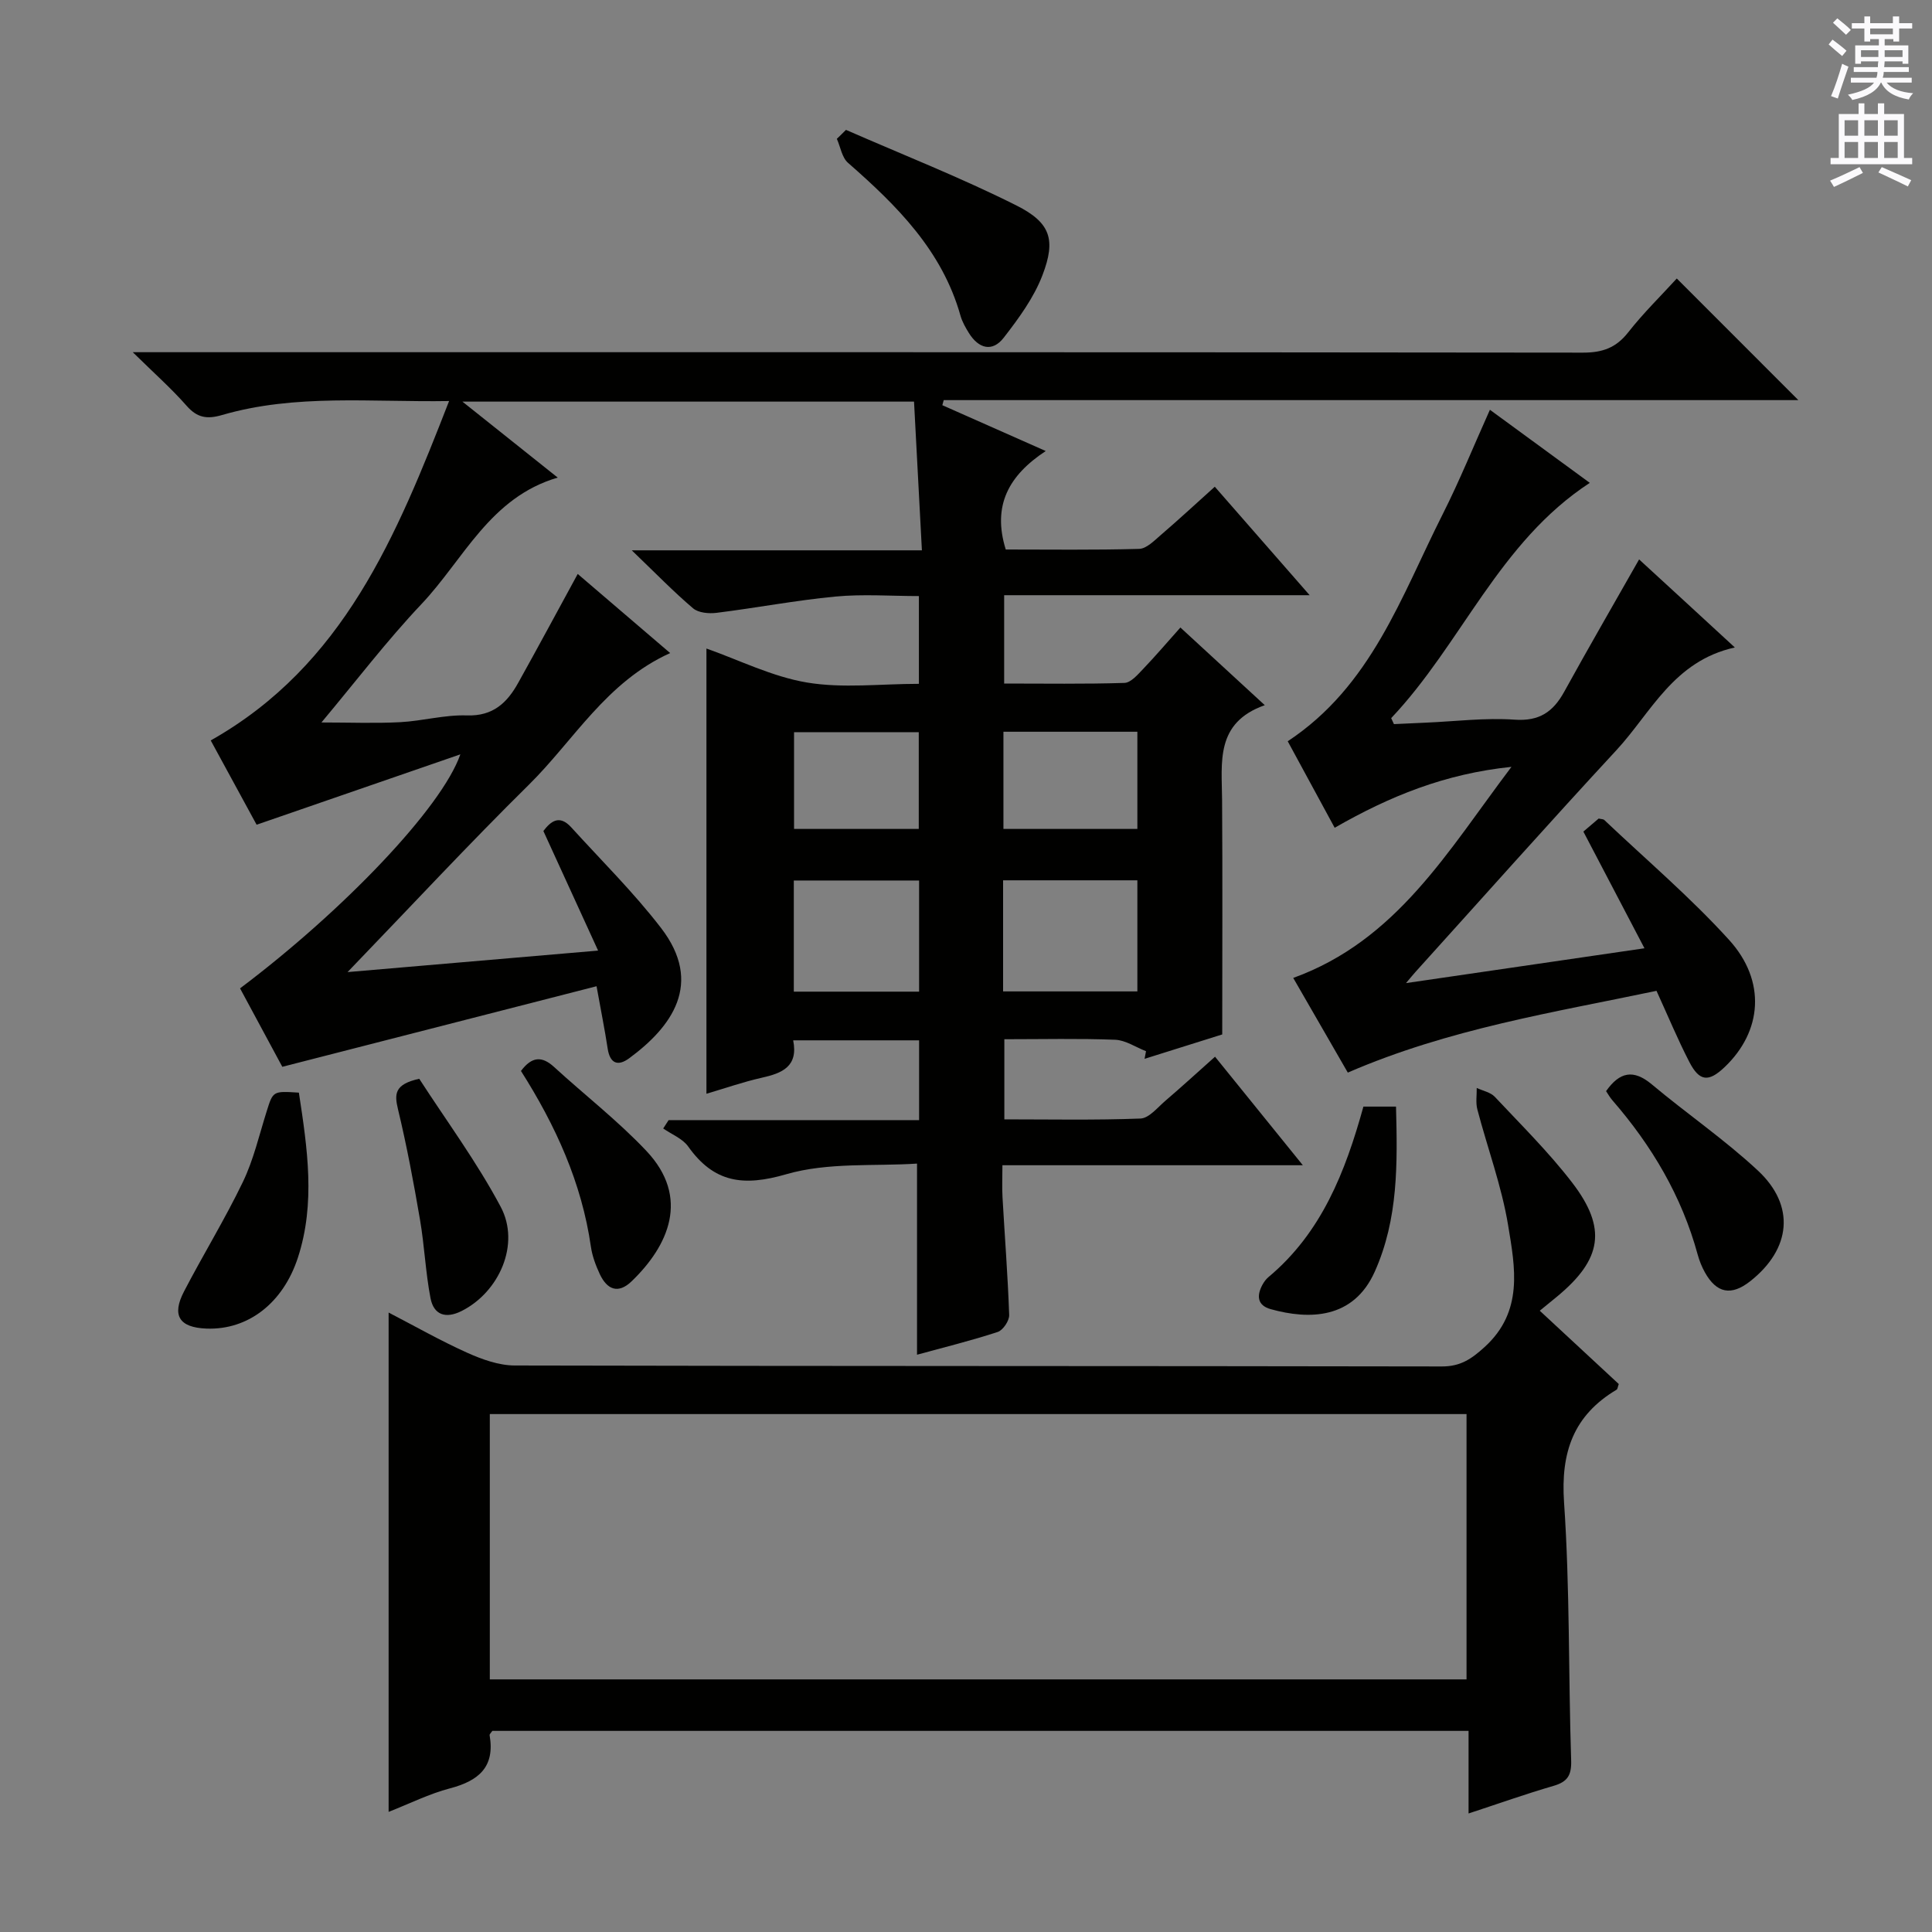
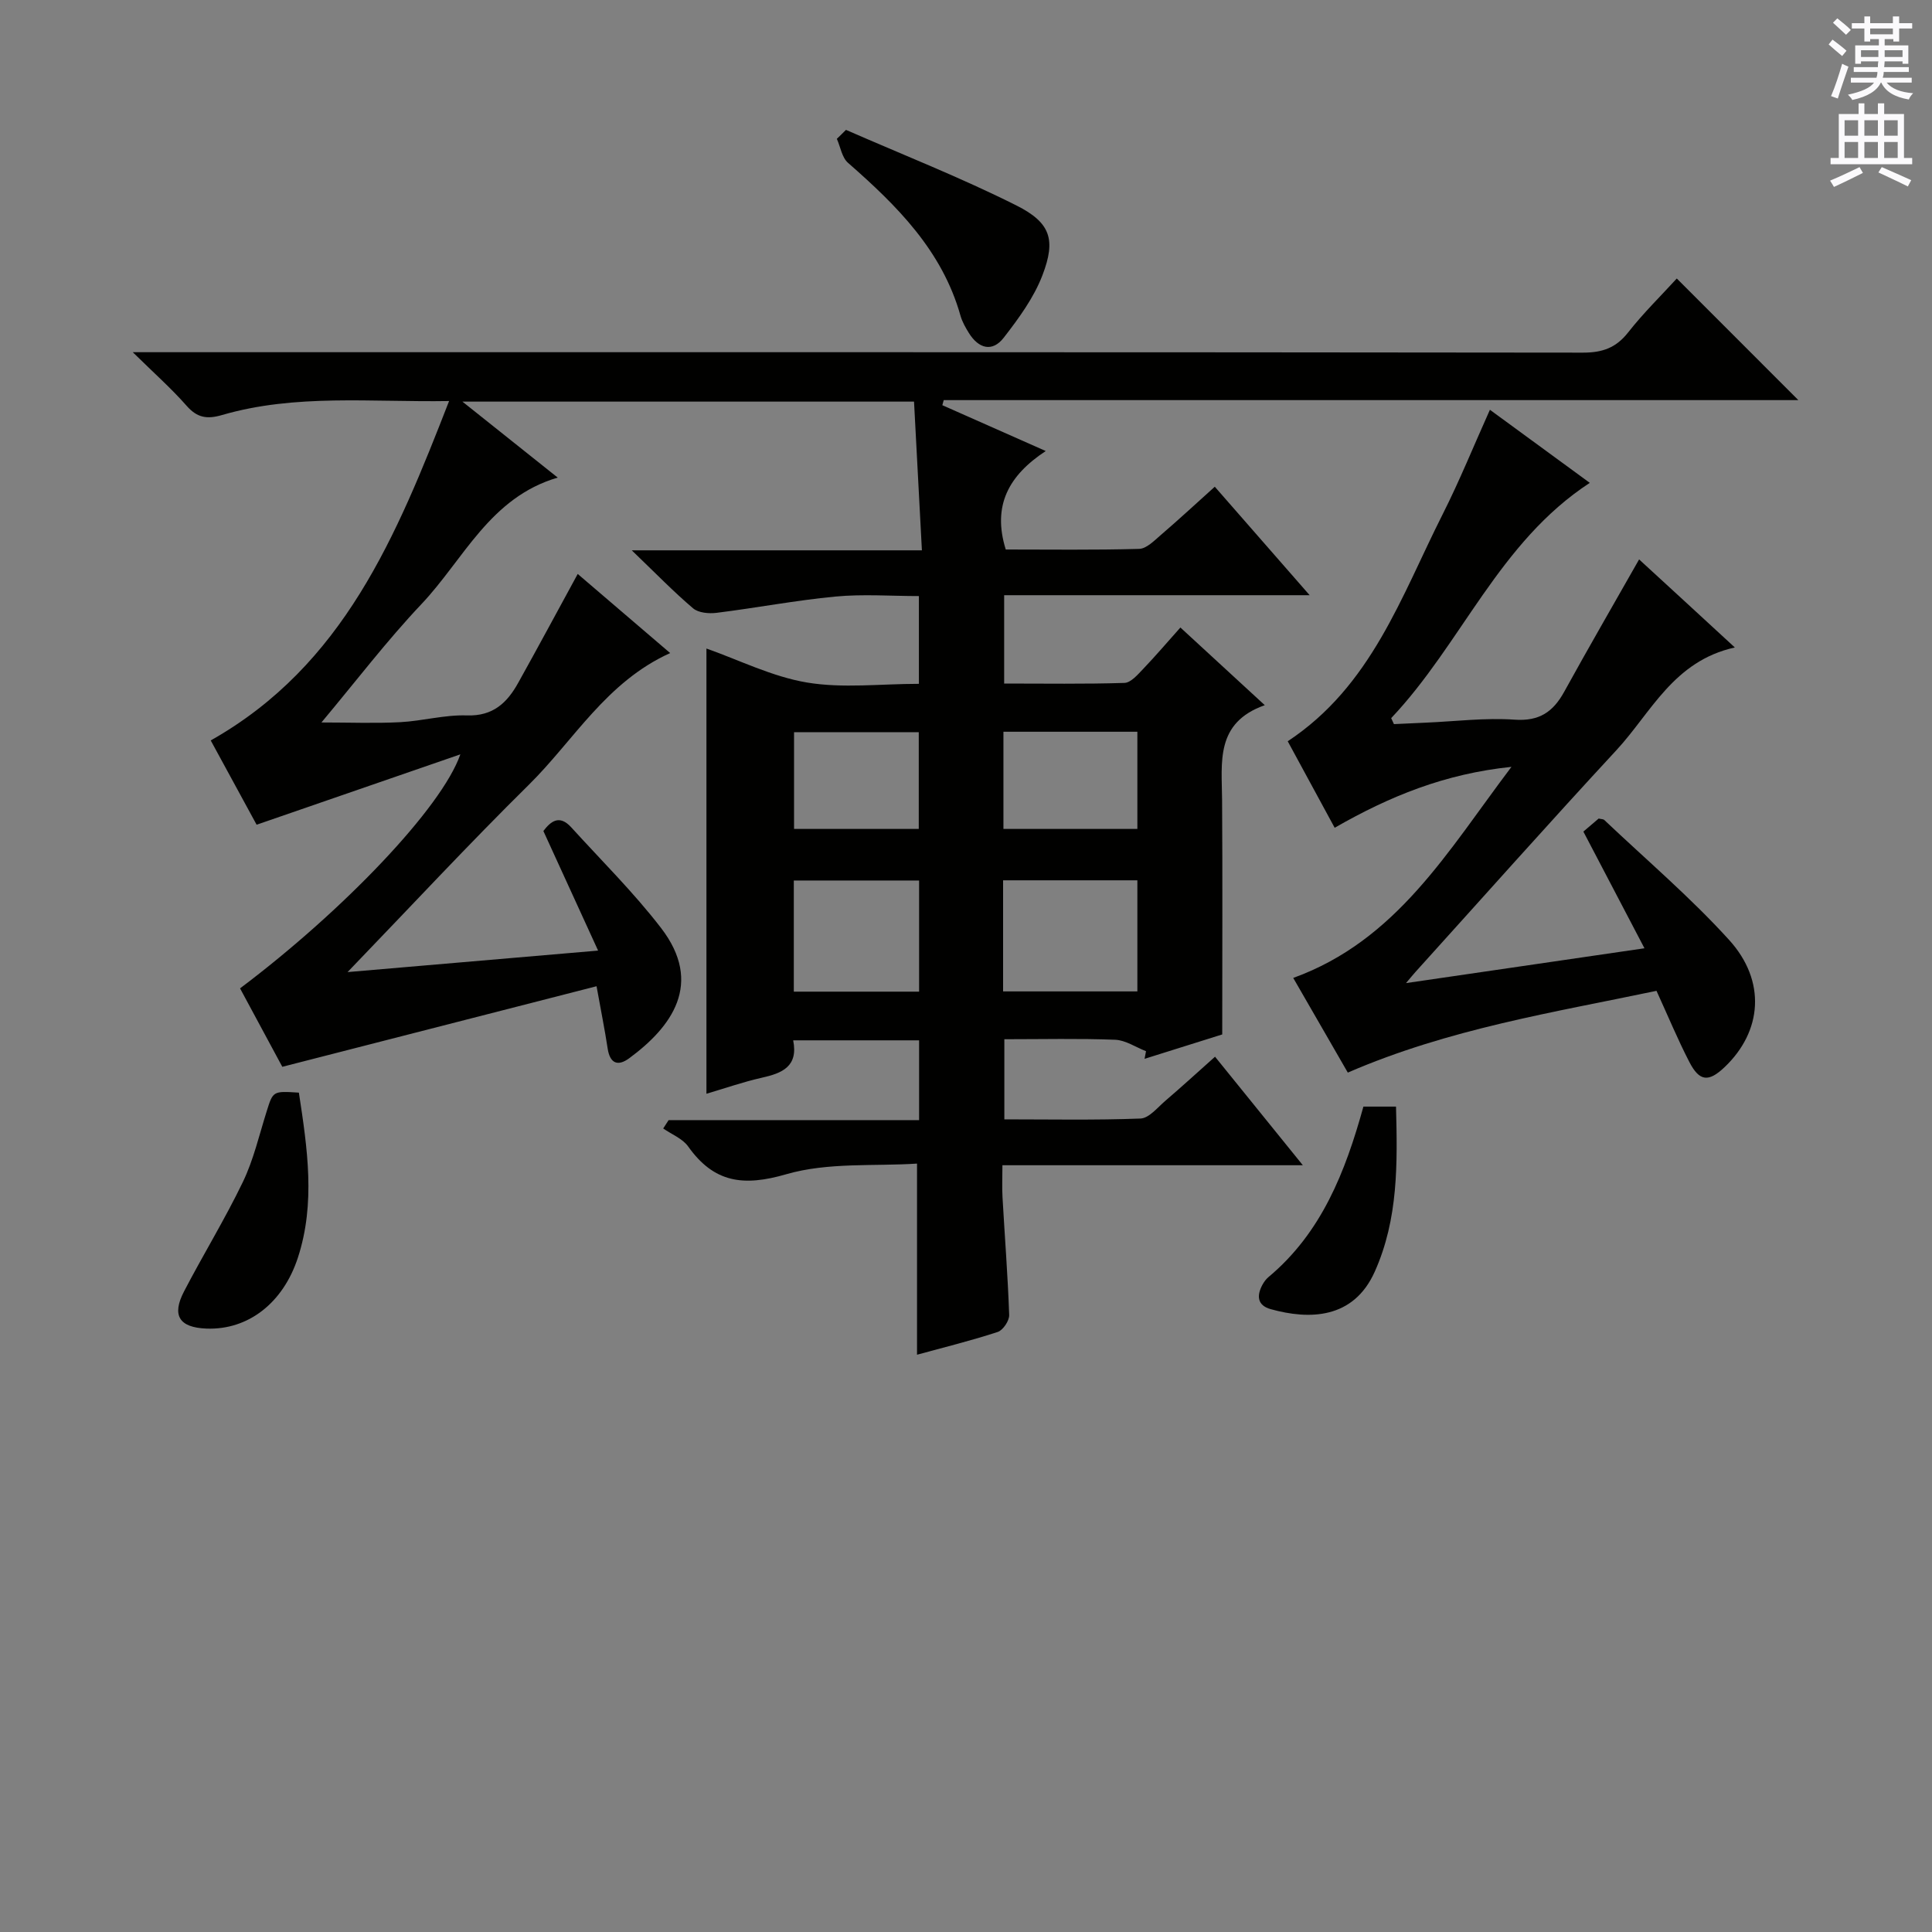
<svg xmlns="http://www.w3.org/2000/svg" enable-background="new 0 0 400 400" viewBox="0 0 400 400">
  <rect x="0" y="0" width="400" height="400" fill="#808080" stroke="none" />
  <g fill="#010100">
    <path d="m146.26 226.45c0-31.17 0-61.72 0-92.18 6.74 2.37 13.6 5.83 20.83 7.04 7.42 1.24 15.2.27 23.16.27 0-6.14 0-11.72 0-18.17-5.77 0-11.56-.44-17.27.1-8.24.78-16.4 2.35-24.62 3.37-1.59.2-3.75.01-4.86-.93-4.03-3.42-7.72-7.23-12.7-12.01h60.07c-.57-10.68-1.1-20.67-1.63-30.79-31.26 0-61.71 0-93.5 0 6.96 5.55 13.08 10.43 19.73 15.73-14.05 4.11-19.46 16.94-28.21 26.19-7.17 7.58-13.53 15.93-20.71 24.51 5.87 0 11.08.21 16.27-.06 4.63-.24 9.26-1.56 13.85-1.4 5.41.18 8.32-2.62 10.61-6.73 4.1-7.36 8.09-14.78 12.33-22.56 6.2 5.31 12.45 10.66 19.14 16.38-13.23 5.98-19.91 18.03-29.25 27.26-12.43 12.26-24.32 25.07-37.54 38.79 17.74-1.52 34.29-2.94 51.87-4.45-3.93-8.59-7.57-16.54-11.33-24.76 1.5-1.97 3.29-3.48 5.76-.77 6.26 6.89 12.92 13.47 18.58 20.82 8.91 11.56 2.16 20.57-6.57 27-2.32 1.71-3.98 1.13-4.46-2.01-.59-3.9-1.38-7.77-2.3-12.9-21.85 5.6-43.13 11.05-65.06 16.68-2.52-4.68-5.65-10.48-8.75-16.24 21.36-16.07 41.77-37.4 45.61-48.45-14.42 4.98-27.99 9.67-42.18 14.57-2.92-5.36-6.13-11.27-9.5-17.45 27.53-15.54 38.46-42.33 49.35-70.27-16.2.27-31.79-1.53-47.02 2.9-3.09.9-5.13.58-7.32-1.91-3.13-3.57-6.71-6.73-11.15-11.1h7.31c97.65 0 195.3-.03 292.95.09 4.03 0 6.84-1 9.35-4.2 3.17-4.04 6.88-7.66 10.06-11.15 8.42 8.42 16.72 16.72 25.17 25.18-58.9 0-117.92 0-176.94 0-.1.35-.19.7-.29 1.05 6.85 3.04 13.7 6.07 21.41 9.49-7.69 5.06-11.1 11.31-8.28 20.39 9.07 0 18.35.13 27.61-.13 1.53-.04 3.13-1.7 4.48-2.86 3.66-3.14 7.2-6.42 11.19-10.01 6.36 7.27 12.6 14.42 19.64 22.46-21.72 0-42.27 0-63.25 0v18.29c8.36 0 16.64.13 24.9-.13 1.32-.04 2.73-1.69 3.84-2.85 2.61-2.73 5.07-5.62 7.75-8.62 5.82 5.36 11.29 10.39 17.47 16.08-10.3 3.64-8.89 11.84-8.84 19.65.11 15.96.03 31.92.03 48.52-4.76 1.49-10.42 3.27-16.08 5.05.1-.53.2-1.05.3-1.58-2.13-.83-4.23-2.28-6.38-2.37-7.48-.29-14.97-.11-22.95-.11v16.59c9.37 0 18.79.19 28.19-.17 1.76-.07 3.51-2.27 5.12-3.65 3.41-2.92 6.72-5.95 10.31-9.15 5.94 7.34 11.73 14.49 18.18 22.47-21.18 0-41.25 0-62.2 0 0 2.51-.1 4.59.02 6.65.46 8.12 1.1 16.24 1.38 24.36.04 1.18-1.28 3.15-2.38 3.51-5.5 1.8-11.14 3.19-16.7 4.71 0-12.9 0-25.56 0-39.57-8.84.58-18.44-.3-27.06 2.2-8.91 2.59-14.98 1.77-20.32-5.74-1.16-1.64-3.42-2.51-5.17-3.73.37-.58.75-1.15 1.12-1.73h51.86c0-5.83 0-11.06 0-16.52-8.78 0-17.21 0-26.07 0 1.09 5.45-2.31 6.81-6.53 7.75-3.86.87-7.58 2.18-11.43 3.31zm61.42-21.19h27.8c0-7.86 0-15.38 0-23-9.41 0-18.47 0-27.8 0zm-17.39.05c0-8.05 0-15.47 0-23.01-8.84 0-17.38 0-25.94 0v23.01zm17.46-33.69h27.73c0-6.87 0-13.42 0-20.12-9.4 0-18.45 0-27.73 0zm-17.53-20.03c-8.91 0-17.46 0-25.82 0v20.03h25.82c0-6.89 0-13.46 0-20.03z" />
-     <path d="m304.05 375.46c0-6.02 0-11.42 0-17.1-67.72 0-134.94 0-202.11 0-.25.37-.61.67-.57.9 1.15 6.59-2.29 9.45-8.21 11-4.28 1.12-8.32 3.15-12.7 4.87 0-34.56 0-68.69 0-103.38 5.48 2.84 10.77 5.85 16.29 8.33 3.06 1.37 6.52 2.62 9.81 2.63 63.98.15 127.96.08 191.94.2 3.85.01 6.11-1.51 8.87-4.02 8.1-7.37 6.31-16.49 4.87-25.21-1.34-8.12-4.27-15.98-6.37-23.98-.37-1.4-.1-2.96-.13-4.45 1.26.59 2.85.89 3.74 1.83 5.46 5.82 11.17 11.46 16.02 17.77 7.27 9.47 6.16 15.89-3.09 23.56-1.12.93-2.26 1.85-3.62 2.96 5.57 5.17 11.01 10.21 16.36 15.18-.22.59-.24 1.05-.45 1.17-8.93 5.32-11.59 12.95-10.88 23.33 1.22 17.75.89 35.6 1.47 53.39.1 3.11-.74 4.46-3.66 5.31-5.69 1.65-11.3 3.65-17.58 5.71zm-202.64-27.76h202.22c0-18.5 0-36.7 0-54.93-67.59 0-134.8 0-202.22 0z" />
    <path d="m359.18 134.05c-12.73 2.82-17.33 13.51-24.54 21.29-14.02 15.14-27.73 30.57-41.57 45.88-.54.6-1.05 1.23-1.97 2.32 16.63-2.43 32.67-4.77 49.37-7.21-4.23-8.08-8.36-15.98-12.65-24.16 1.1-.94 2.19-1.87 3.17-2.7.57.14.96.11 1.16.3 8.67 8.22 17.84 16.01 25.85 24.84 7.74 8.53 6.82 18.95-.93 26.32-3.31 3.15-5.21 3.01-7.31-1.06-2.42-4.69-4.45-9.59-6.8-14.73-21.3 4.48-42.96 7.85-63.91 16.93-3.55-6.16-7.23-12.54-11.3-19.6 21.45-7.77 31.97-26.23 45.18-43.7-13.81 1.43-25.21 6.08-36.6 12.61-3.27-6.03-6.47-11.91-9.72-17.91 17.33-11.44 23.51-30.03 32.07-46.98 3.51-6.95 6.44-14.2 9.79-21.65 6.95 5.09 13.76 10.07 20.68 15.13-18.84 12.3-26.55 33.33-41.12 48.71.19.41.38.83.57 1.24 2.19-.1 4.38-.21 6.56-.3 6.14-.26 12.33-1.05 18.42-.62 5.14.36 7.98-1.62 10.28-5.79 4.96-9.01 10.11-17.9 15.5-27.39 6.32 5.79 12.59 11.57 19.82 18.23z" />
    <path d="m175.15 26.89c11.79 5.16 23.79 9.88 35.27 15.64 7.11 3.57 8.22 7.09 5.42 14.42-1.78 4.68-4.92 8.96-8.03 12.97-2.37 3.06-5.22 2.24-7.21-.97-.7-1.13-1.38-2.32-1.74-3.58-3.79-13.5-13.18-22.81-23.3-31.67-1.25-1.1-1.55-3.28-2.3-4.96.64-.6 1.26-1.23 1.89-1.85z" />
-     <path d="m332.52 225.91c2.81-3.99 5.66-4.59 9.47-1.4 7.23 6.06 15.07 11.42 21.96 17.84 7.84 7.3 6.86 16.28-1.62 22.94-3.89 3.05-6.93 2.48-9.35-1.86-.64-1.15-1.14-2.4-1.49-3.67-3.29-12.08-9.49-22.54-17.64-31.93-.53-.6-.92-1.32-1.33-1.92z" />
    <path d="m61.88 226.22c1.77 11.59 3.46 22.88-.19 34.12-3.08 9.48-10.36 15.05-18.93 14.73-5.63-.21-7.26-2.69-4.66-7.69 3.96-7.62 8.48-14.97 12.2-22.7 2.2-4.58 3.36-9.67 4.9-14.55 1.33-4.24 1.27-4.26 6.68-3.91z" />
-     <path d="m107.86 221.73c2.28-3.04 4.37-3.1 6.86-.82 6.35 5.82 13.21 11.13 19.1 17.37 9.13 9.67 4.57 19.66-3.04 26.99-2.83 2.73-5.12 1.69-6.61-1.5-.83-1.78-1.55-3.72-1.83-5.65-1.9-13.22-7.28-25.05-14.48-36.39z" />
-     <path d="m86.8 223.35c5.6 8.67 11.93 17.22 16.87 26.52 4.1 7.72-.31 17.63-8.08 21.55-3.29 1.66-5.79.85-6.46-2.66-1.03-5.35-1.25-10.85-2.17-16.22-1.31-7.66-2.74-15.32-4.56-22.88-.75-3.13-.78-5.17 4.4-6.31z" />
-     <path d="m282.28 229.11h6.75c.3 11.74.5 23.23-4.4 34.17-4.41 9.87-13.58 9.98-21.53 7.77-2.81-.78-2.96-2.79-1.71-5.08.31-.57.73-1.14 1.23-1.56 10.99-9.19 15.91-21.76 19.66-35.3z" />
+     <path d="m282.28 229.11h6.75c.3 11.74.5 23.23-4.4 34.17-4.41 9.87-13.58 9.98-21.53 7.77-2.81-.78-2.96-2.79-1.71-5.08.31-.57.73-1.14 1.23-1.56 10.99-9.19 15.91-21.76 19.66-35.3" />
  </g>
  <path d="m378.6 9.2.8-1c.9.7 1.9 1.4 2.9 2.3l-.9 1.1c-1.1-.9-2-1.7-2.8-2.4zm.5 10.7c.9-2.1 1.6-4.3 2.3-6.7.4.2.8.4 1.3.6-.7 2.1-1.5 4.3-2.2 6.6zm.4-15.2.9-.9c1 .8 2 1.6 2.8 2.4l-1 1c-1-.9-1.9-1.8-2.7-2.5zm12.5-1.3h1.2v1.4h2.7v1.1h-2.7v2.7h-1.2v-.5h-1.8v1.3h4.9v3.8h-1.2v-.5h-3.7c0 .4-.1.9-.1 1.2h5.1v1h-5.2c0 .5-.1.9-.2 1.2h6v1h-5.2c1.1 1.3 2.9 2 5.5 2.2-.4.4-.7.8-.9 1.3-2.9-.5-4.8-1.6-5.7-3.5h-.1c-.8 1.7-2.7 2.9-5.9 3.6-.2-.4-.6-.8-.9-1.1 2.8-.6 4.6-1.4 5.4-2.5h-4.8v-1h5.3c.1-.3.2-.7.2-1.2h-4.9v-1h5c0-.4 0-.8.1-1.2h-3.6v.5h-1.2v-3.8h4.9v-1.3h-1.8v.5h-1.2v-2.7h-2.6v-1.1h2.6v-1.4h1.2v1.4h4.7v-1.4zm-6.7 8.4h3.6c0-.4 0-.9 0-1.4h-3.6zm1.9-4.7h4.7v-1.2h-4.7zm6.7 3.3h-3.7v1.4h3.7z" fill="#fbfafc" />
  <path d="m384.7 21.4h1.3v2.2h2.8v-2.2h1.3v2.2h4.1v9.1h1.7v1.3h-16.9v-1.3h1.7v-9.1h4.1v-2.2zm.3 13.2.7 1.2c-1.8.9-3.8 1.9-6 2.9-.2-.4-.5-.8-.8-1.3 2.4-1 4.4-2 6.1-2.8zm-3.1-6.5h2.8v-3.2h-2.8zm0 4.6h2.8v-3.3h-2.8zm4.1-4.6h2.8v-3.2h-2.8zm0 4.6h2.8v-3.3h-2.8zm3.6 1.9c2.1.9 4.1 1.8 6.1 2.7l-.7 1.3c-2.2-1.1-4.2-2-6.1-2.9zm3.3-9.7h-2.8v3.2h2.8zm-2.8 7.8h2.8v-3.3h-2.8z" fill="#fbfafc" />
</svg>